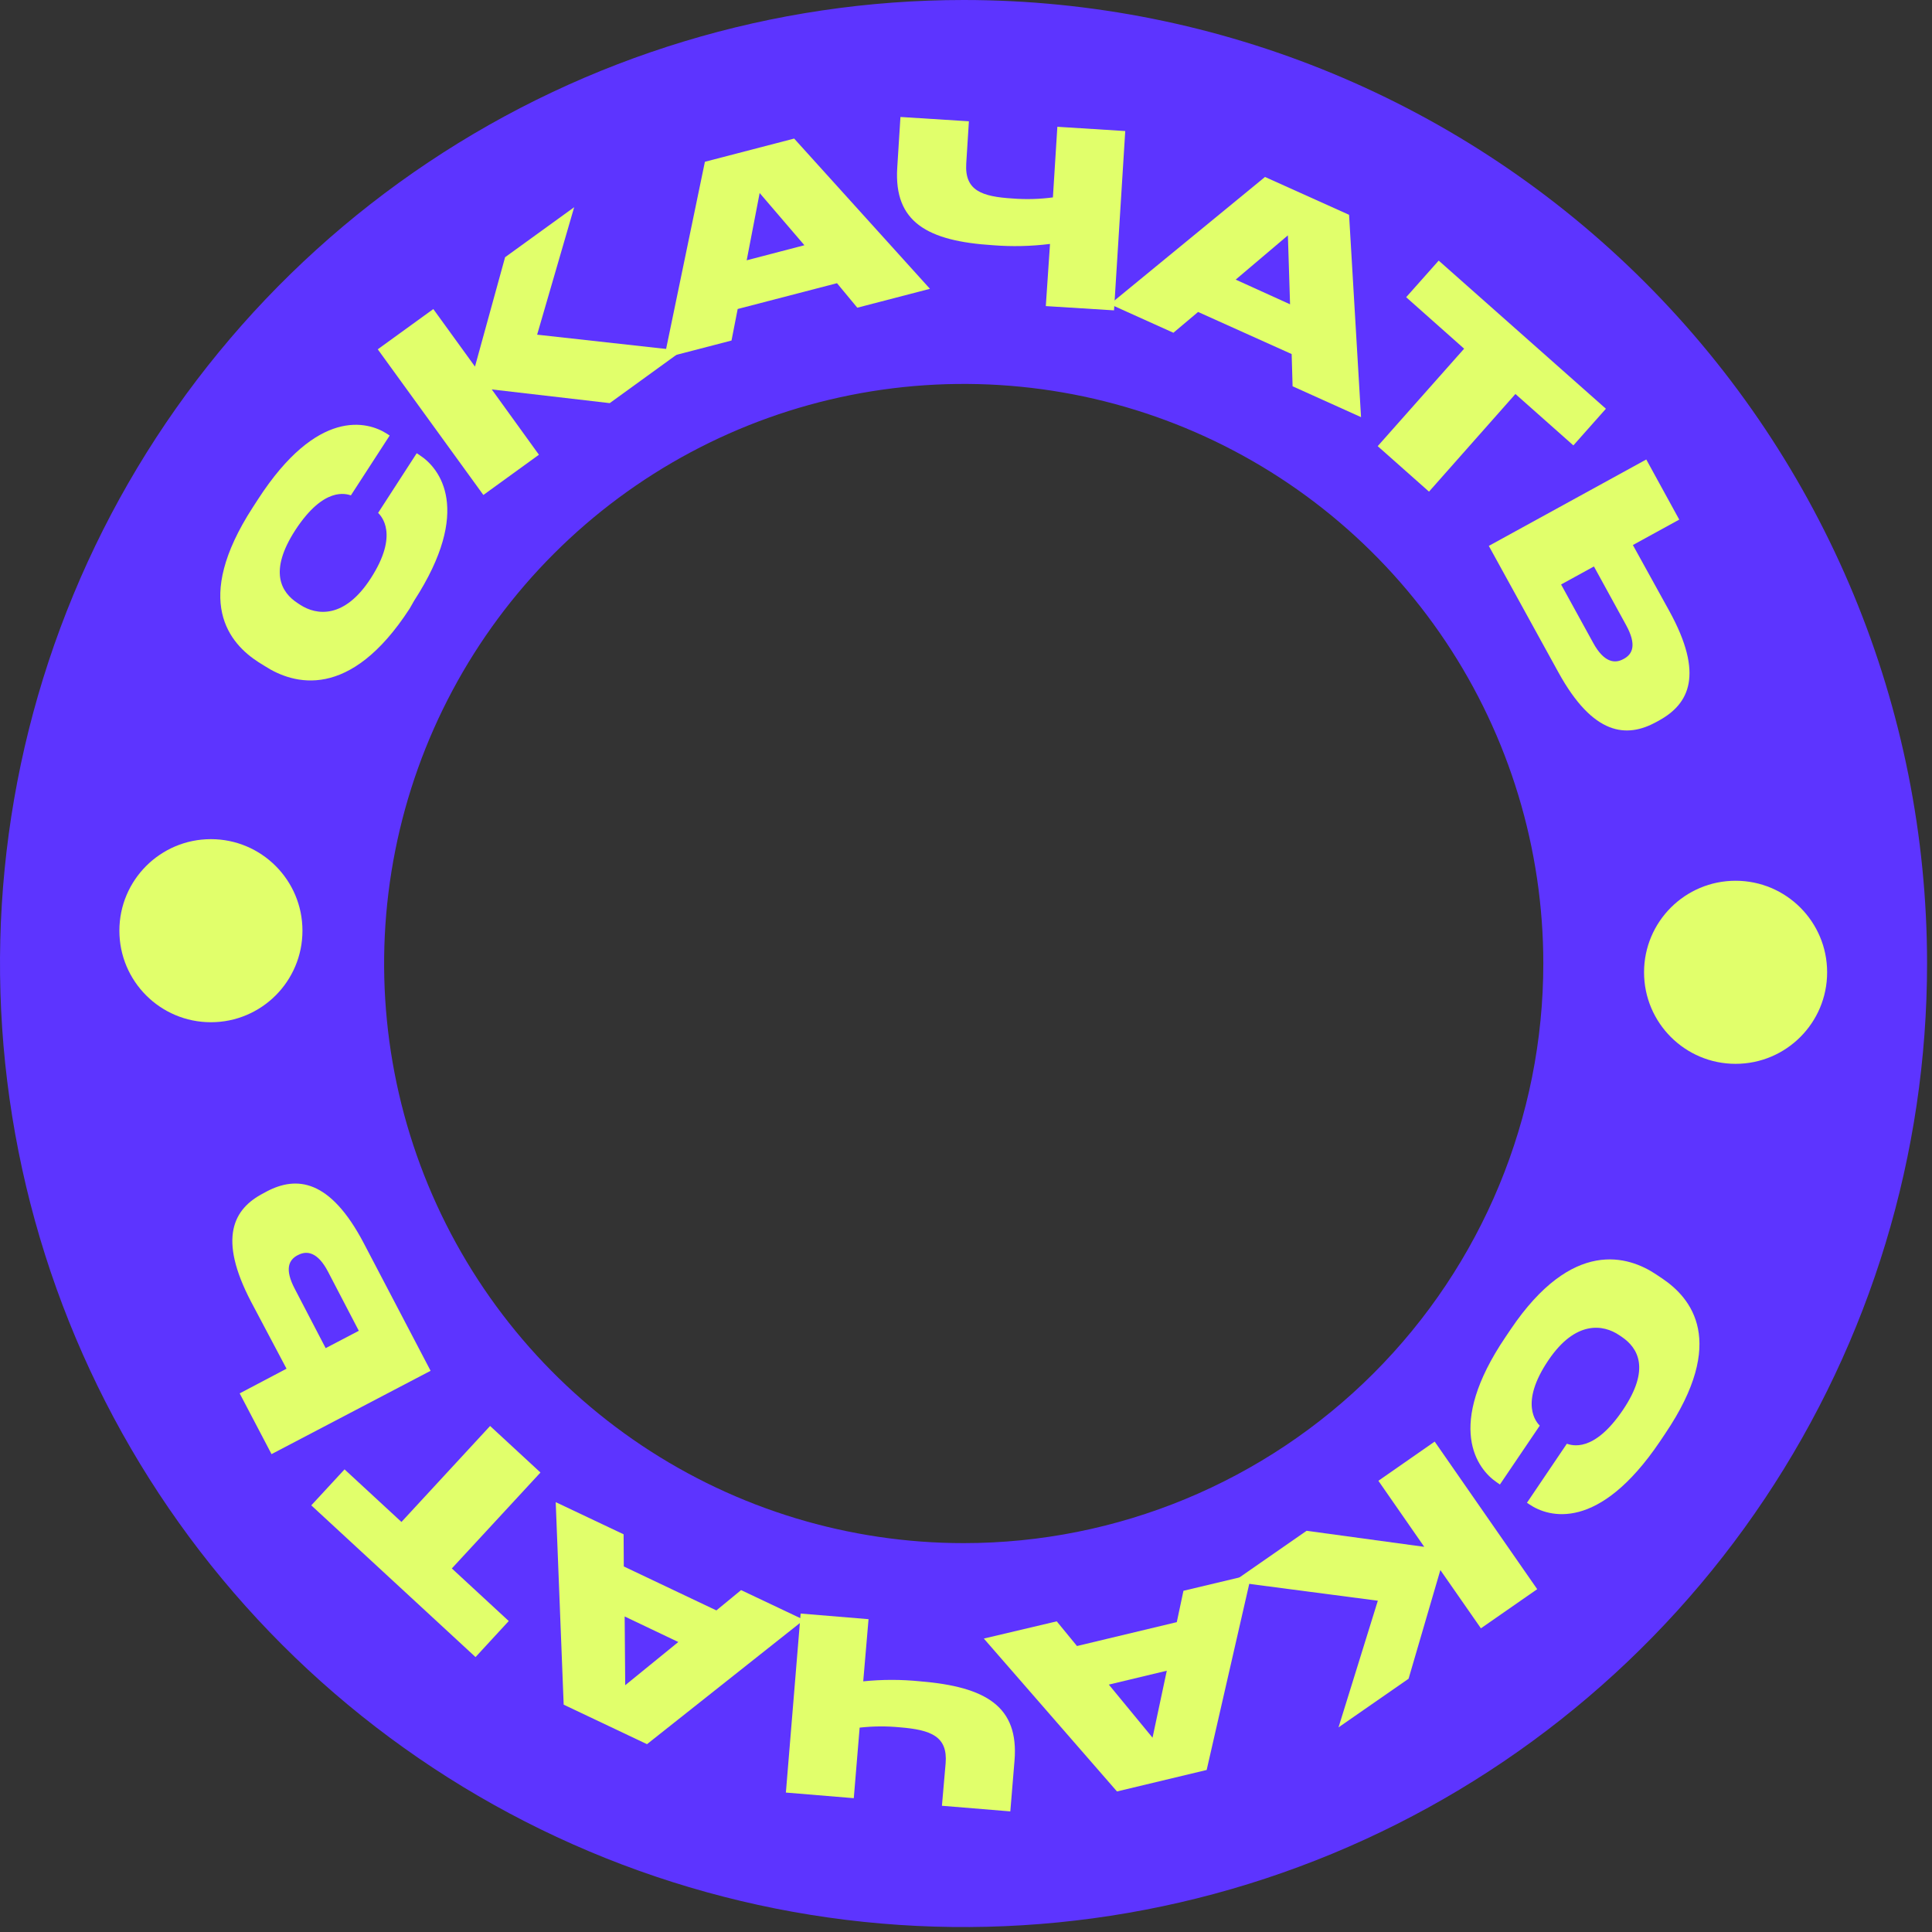
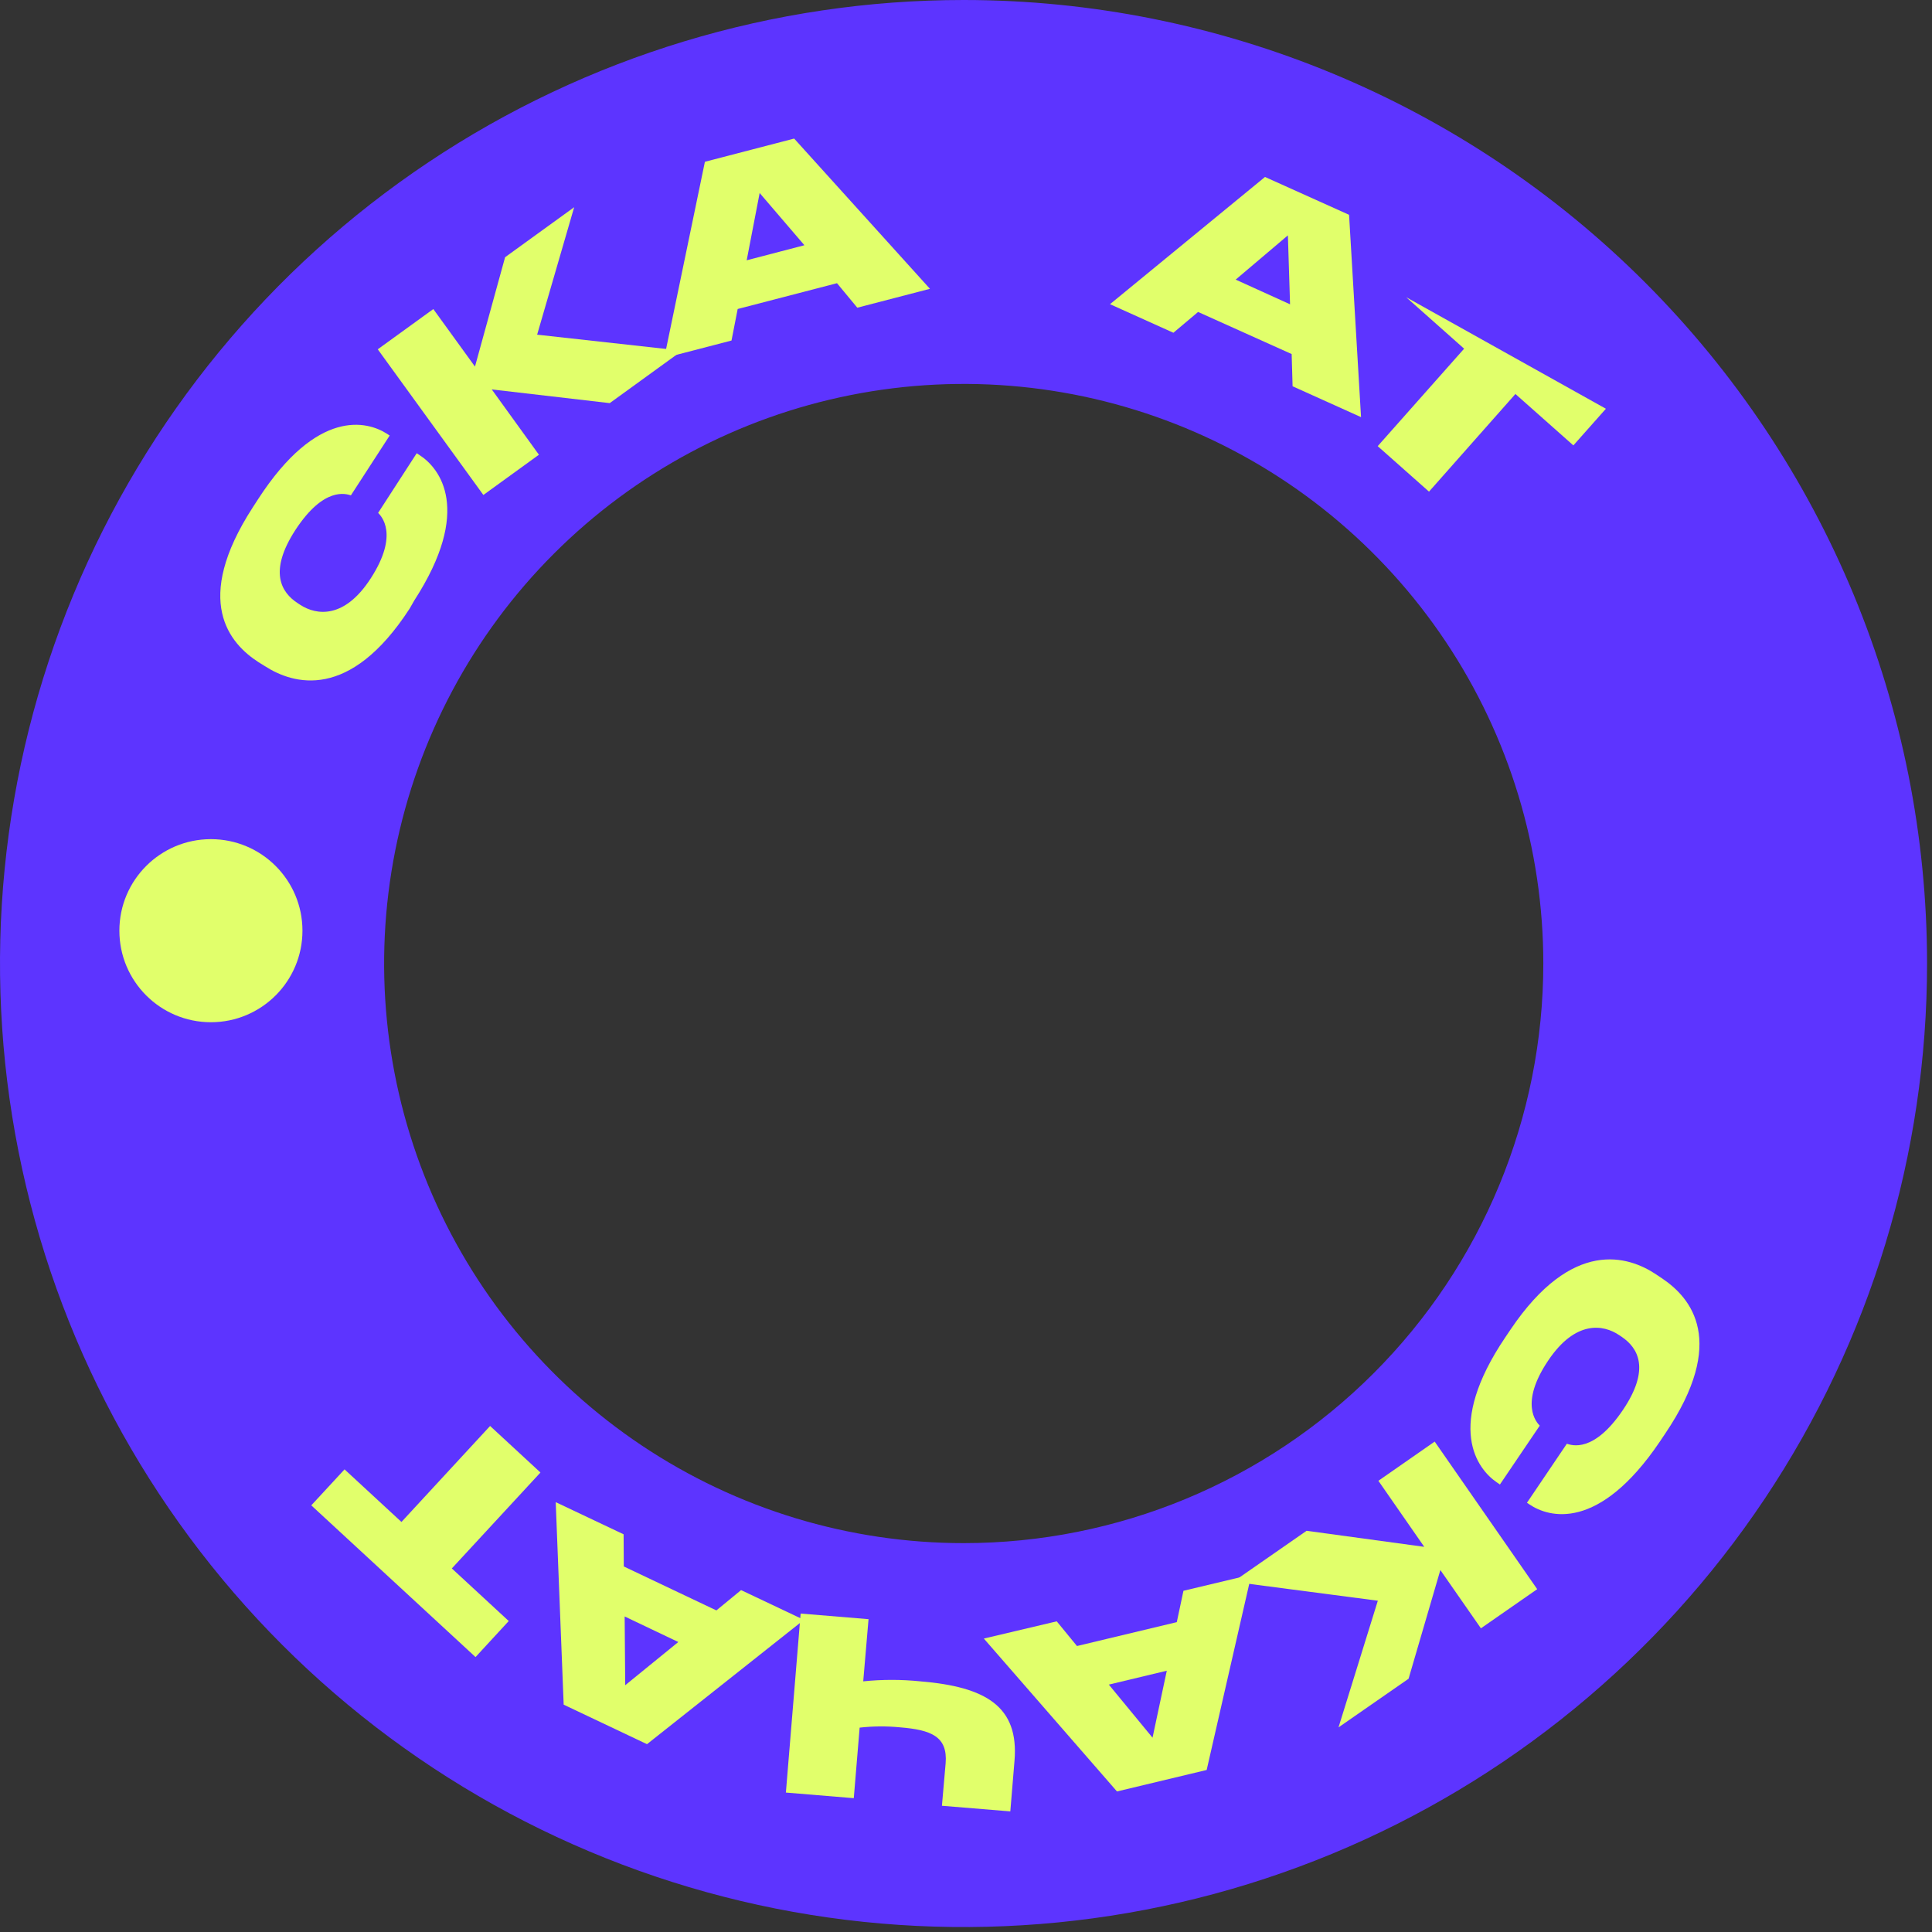
<svg xmlns="http://www.w3.org/2000/svg" width="313" height="313" viewBox="0 0 313 313" fill="none">
  <rect x="0" y="0" width="313" height="313" fill="#333333" stroke="none" />
  <path d="M156.13 2.8841e-06C125.255 -0.006 95.072 9.144 69.397 26.293C43.723 43.442 23.71 67.819 11.891 96.342C0.072 124.865 -3.024 156.253 2.996 186.535C9.016 216.818 23.88 244.635 45.71 266.469C67.54 288.303 95.354 303.173 125.635 309.198C155.917 315.224 187.305 312.134 215.83 300.32C244.355 288.507 268.737 268.499 285.89 242.828C303.044 217.156 312.2 186.975 312.2 156.1C312.2 114.705 295.758 75.005 266.49 45.731C237.222 16.458 197.525 0.008 156.13 2.8841e-06ZM156.13 250C137.558 250 119.404 244.493 103.962 234.175C88.52 223.857 76.485 209.192 69.378 192.034C62.271 174.876 60.411 155.996 64.034 137.781C67.657 119.566 76.601 102.835 89.733 89.703C102.865 76.57 119.596 67.627 137.811 64.004C156.026 60.381 174.906 62.241 192.064 69.348C209.222 76.455 223.887 88.49 234.205 103.932C244.523 119.374 250.03 137.528 250.03 156.1C250.027 181.003 240.133 204.885 222.524 222.494C204.915 240.103 181.033 249.997 156.13 250Z" fill="#5D34FF" />
  <path d="M66.37 98.59C56.65 113.59 47.53 110.9 42.9 107.91L41.9 107.29C37.23 104.29 31.1 97.4 40.97 82.17L41.8 80.89C51.41 66.05 59.55 68.24 62.7 70.28L63.13 70.56L56.85 80.25C56.07 80.02 52.49 78.77 47.85 85.87C43.49 92.6 45.54 95.98 48.26 97.74L48.66 98C51.28 99.7 55.8 100.29 60.05 93.72C64.71 86.53 61.73 83.58 61.26 83.09L67.51 73.43L68.03 73.77C71.22 75.84 76.62 82.6 67.1 97.31L66.37 98.59Z" fill="#E1FF6B" />
  <path d="M79.67 63.09L87.31 73.67L78.31 80.19L61.2 56.59L70.2 50.07L76.95 59.39L81.83 41.67L93.02 33.57L87.02 54.22L110.5 56.82L98.78 65.31L79.67 63.09Z" fill="#E1FF6B" />
  <path d="M135.6 45.88L119.51 50.06L118.51 55.17L107.61 58L114.2 26.21L128.66 22.45L150.66 46.79L138.89 49.85L135.6 45.88ZM123.07 31.27L120.97 42.17L130.32 39.73L123.07 31.27Z" fill="#E1FF6B" />
-   <path d="M170.11 39.52C167.052 39.903 163.963 39.973 160.89 39.73C150.23 39.06 144.81 35.98 145.36 27.19L145.88 18.95L156.97 19.65L156.54 26.48C156.26 30.89 159.07 31.85 164.06 32.16C166.234 32.33 168.419 32.269 170.58 31.98L171.3 20.54L182.3 21.23L180.48 50.28L169.43 49.59L170.11 39.52Z" fill="#E1FF6B" />
  <path d="M209.26 57.36L194.1 50.54L190.1 53.91L179.83 49.28L204.94 28.67L218.56 34.8L220.5 67.58L209.41 62.58L209.26 57.36ZM208.65 38.13L200.19 45.3L209 49.3L208.65 38.13Z" fill="#E1FF6B" />
-   <path d="M237.2 56.49L227.81 48.15L233.08 42.22L260.17 66.22L254.9 72.16L245.51 63.83L231.51 79.65L223.2 72.28L237.2 56.49Z" fill="#E1FF6B" />
-   <path d="M270.46 99.02C276.11 109.31 273.63 114.02 268.86 116.68L268.32 116.98C263.55 119.59 258.13 119.22 252.46 108.9L241.2 88.44L266.71 74.44L272.05 84.18L264.54 88.3L270.46 99.02ZM258.13 104.19C259.86 107.34 261.62 107.54 262.99 106.78L263.09 106.73C264.53 105.94 265.17 104.43 263.44 101.27L258.23 91.77L252.91 94.69L258.13 104.19Z" fill="#E1FF6B" />
+   <path d="M237.2 56.49L227.81 48.15L260.17 66.22L254.9 72.16L245.51 63.83L231.51 79.65L223.2 72.28L237.2 56.49Z" fill="#E1FF6B" />
  <path d="M244.74 215.37C254.74 200.56 263.82 203.43 268.39 206.52L269.33 207.15C273.93 210.26 279.93 217.25 269.76 232.28L268.91 233.55C259 248.2 250.91 245.84 247.8 243.74L247.38 243.46L253.84 233.9C254.62 234.14 258.17 235.45 262.91 228.45C267.4 221.81 265.41 218.39 262.72 216.57L262.33 216.31C259.74 214.55 255.24 213.88 250.86 220.36C246.06 227.45 248.98 230.47 249.45 230.97L243 240.5L242.49 240.15C239.34 238.02 234.07 231.15 243.89 216.63L244.74 215.37Z" fill="#E1FF6B" />
  <path d="M230.74 250.6L223.31 239.9L232.43 233.55L249.04 257.46L239.92 263.8L233.35 254.36L228.2 271.97L216.85 279.85L223.22 259.33L199.79 256.26L211.68 248L230.74 250.6Z" fill="#E1FF6B" />
  <path d="M174.48 266.67L190.65 262.8L191.73 257.72L202.73 255.1L195.49 286.75L180.96 290.23L159.39 265.46L171.2 262.67L174.48 266.67ZM186.72 281.52L189.03 270.67L179.64 272.92L186.72 281.52Z" fill="#E1FF6B" />
  <path d="M139.85 272.39C142.919 272.078 146.011 272.078 149.08 272.39C159.73 273.27 165.08 276.46 164.36 285.23L163.68 293.46L152.6 292.55L153.2 285.67C153.56 281.27 150.78 280.25 145.79 279.84C143.621 279.63 141.436 279.647 139.27 279.89L138.32 291.32L127.32 290.41L129.71 261.41L140.71 262.32L139.85 272.39Z" fill="#E1FF6B" />
  <path d="M101.06 253.78L116.06 260.9L120.06 257.61L130.24 262.43L104.82 282.57L91.32 276.17L90.03 243.36L101.03 248.57L101.06 253.78ZM101.29 273.02L109.89 266.02L101.2 261.88L101.29 273.02Z" fill="#E1FF6B" />
  <path d="M73.2 254.1L82.42 262.62L77.04 268.46L50.43 243.88L55.82 238.05L65.04 246.57L79.4 231.02L87.56 238.56L73.2 254.1Z" fill="#E1FF6B" />
-   <path d="M40.69 210.92C35.25 200.53 37.82 195.83 42.69 193.31L43.24 193.01C48.06 190.49 53.47 191.01 58.93 201.4L69.76 222.08L43.99 235.58L38.83 225.74L46.42 221.74L40.69 210.92ZM53.13 206C51.46 202.81 49.7 202.59 48.32 203.31L48.21 203.36C46.76 204.13 46.09 205.63 47.76 208.81L52.76 218.41L58.13 215.6L53.13 206Z" fill="#E1FF6B" />
  <path d="M34.17 165.61C42.361 165.61 49 158.971 49 150.78C49 142.59 42.361 135.95 34.17 135.95C25.98 135.95 19.34 142.59 19.34 150.78C19.34 158.971 25.98 165.61 34.17 165.61Z" fill="#E1FF6B" />
-   <path d="M281.18 172.35C289.37 172.35 296.01 165.71 296.01 157.52C296.01 149.33 289.37 142.69 281.18 142.69C272.99 142.69 266.35 149.33 266.35 157.52C266.35 165.71 272.99 172.35 281.18 172.35Z" fill="#E1FF6B" />
</svg>